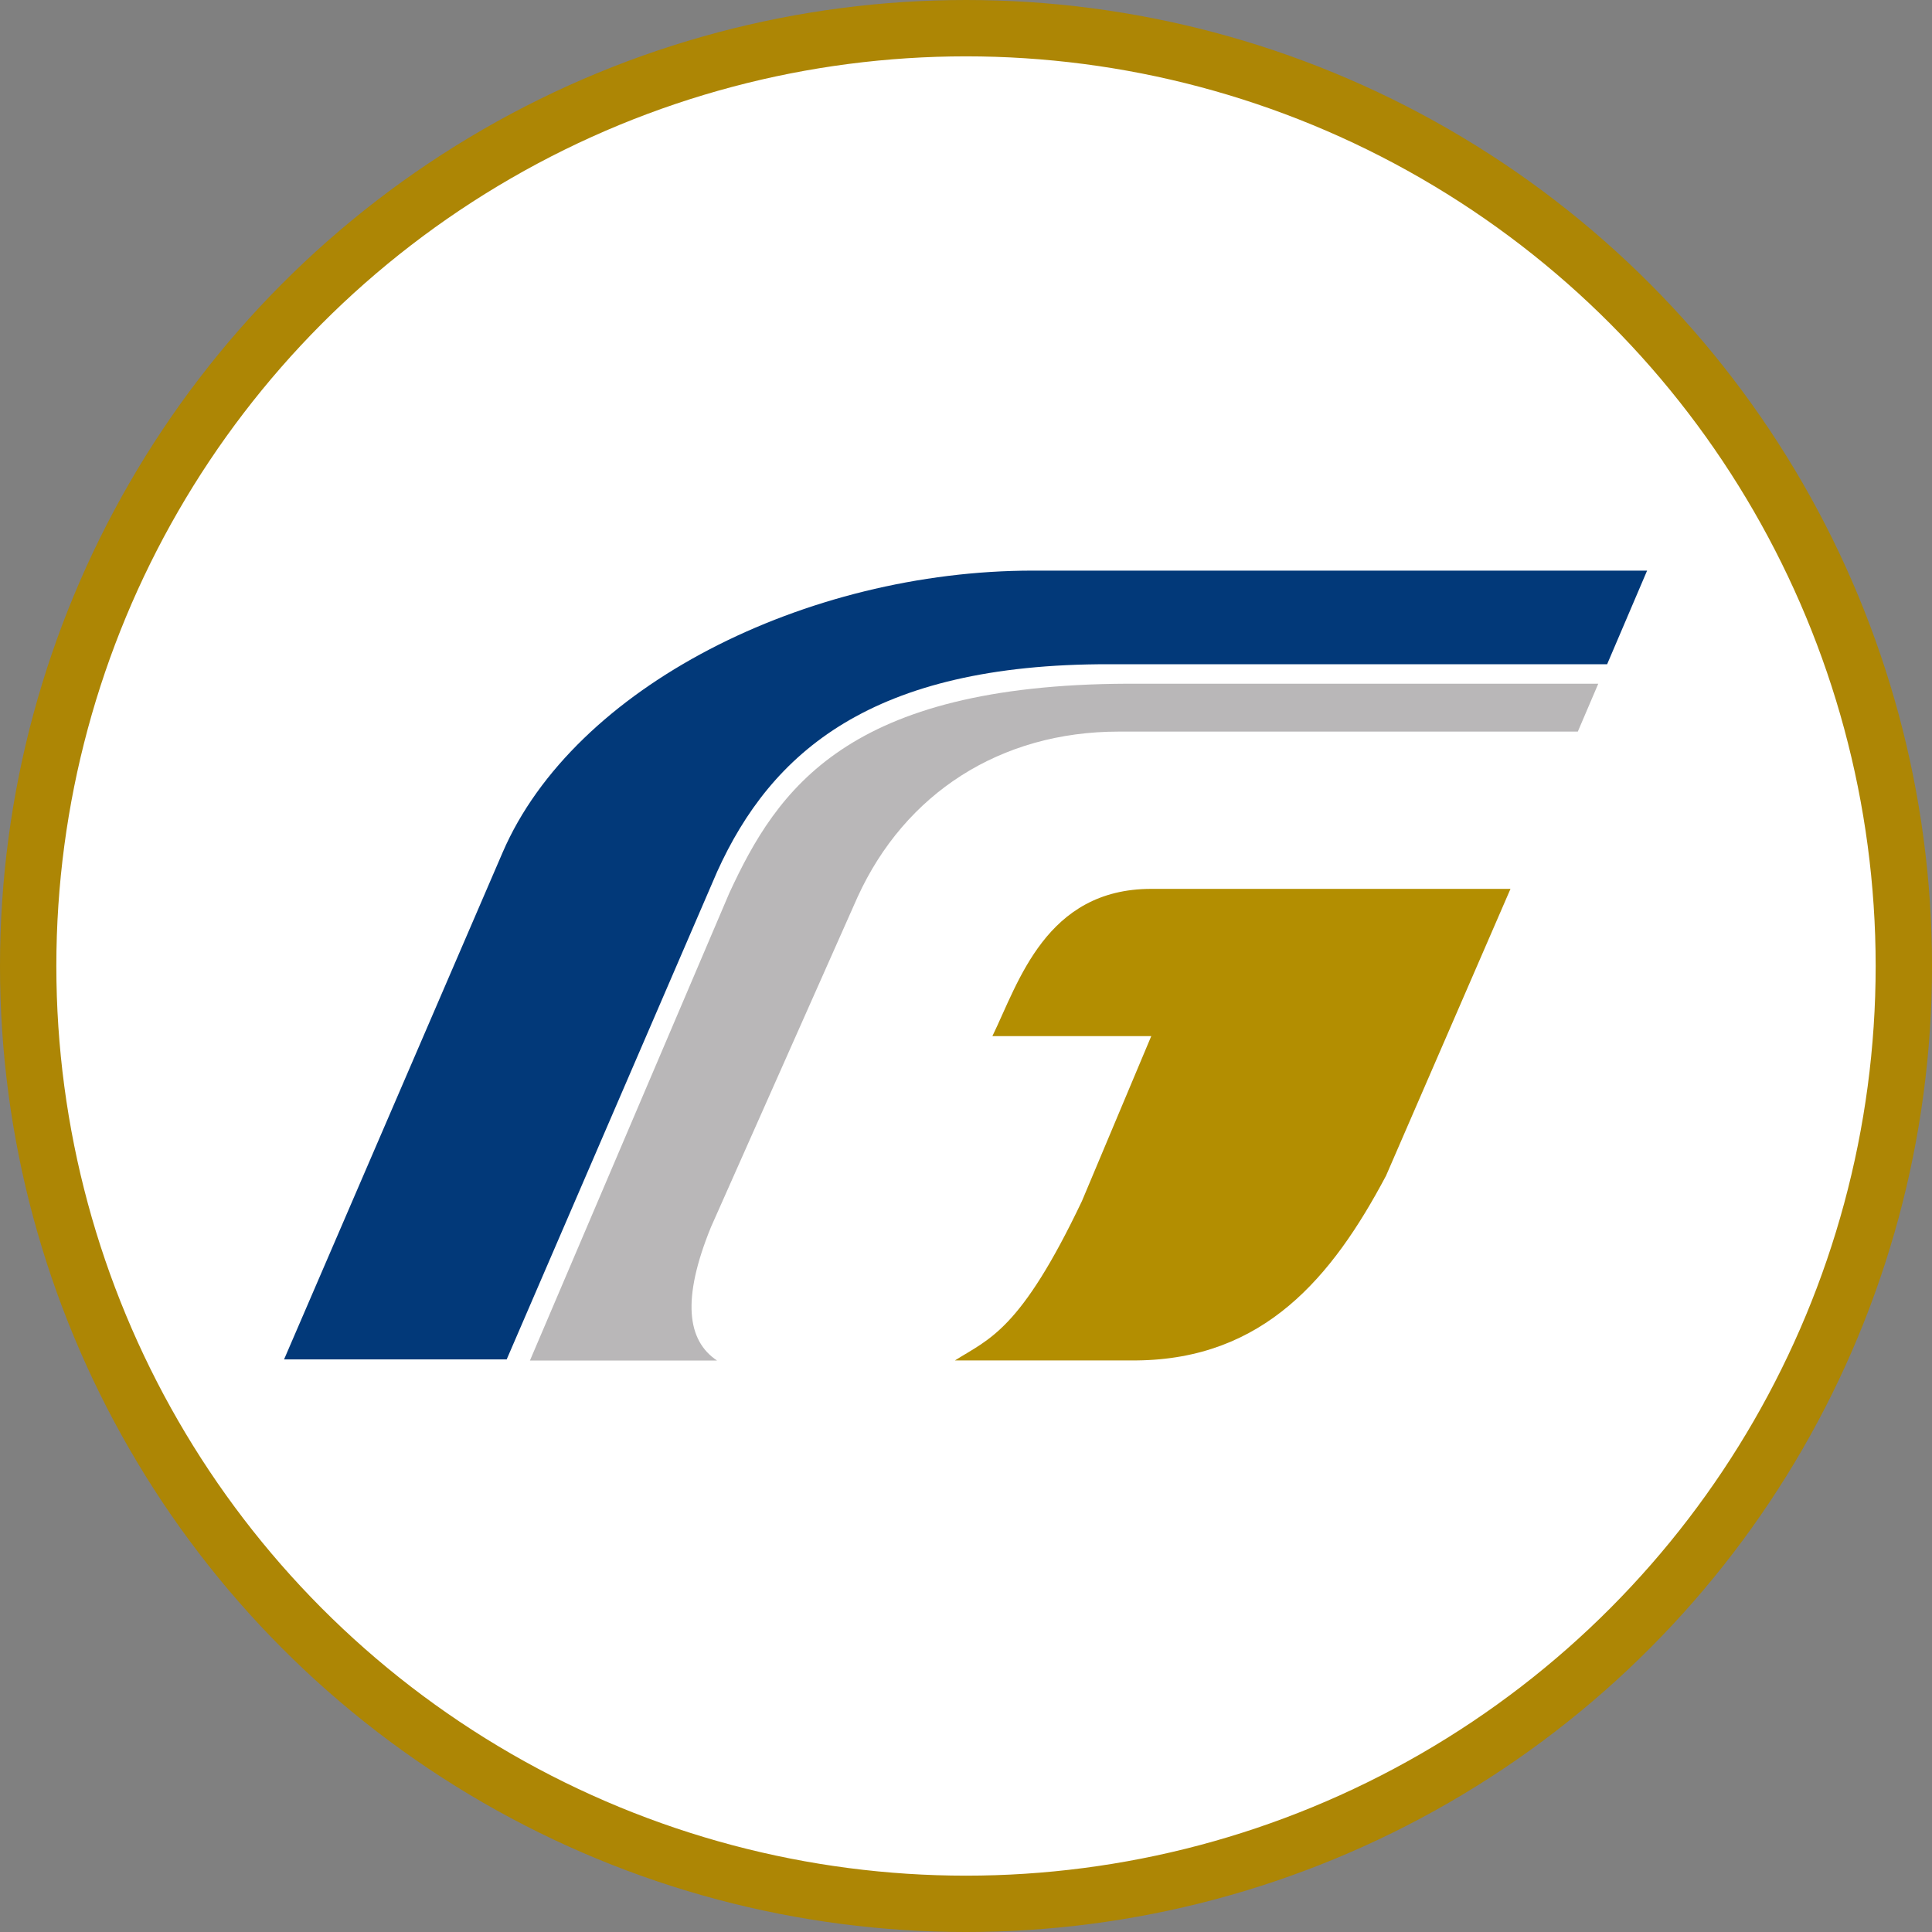
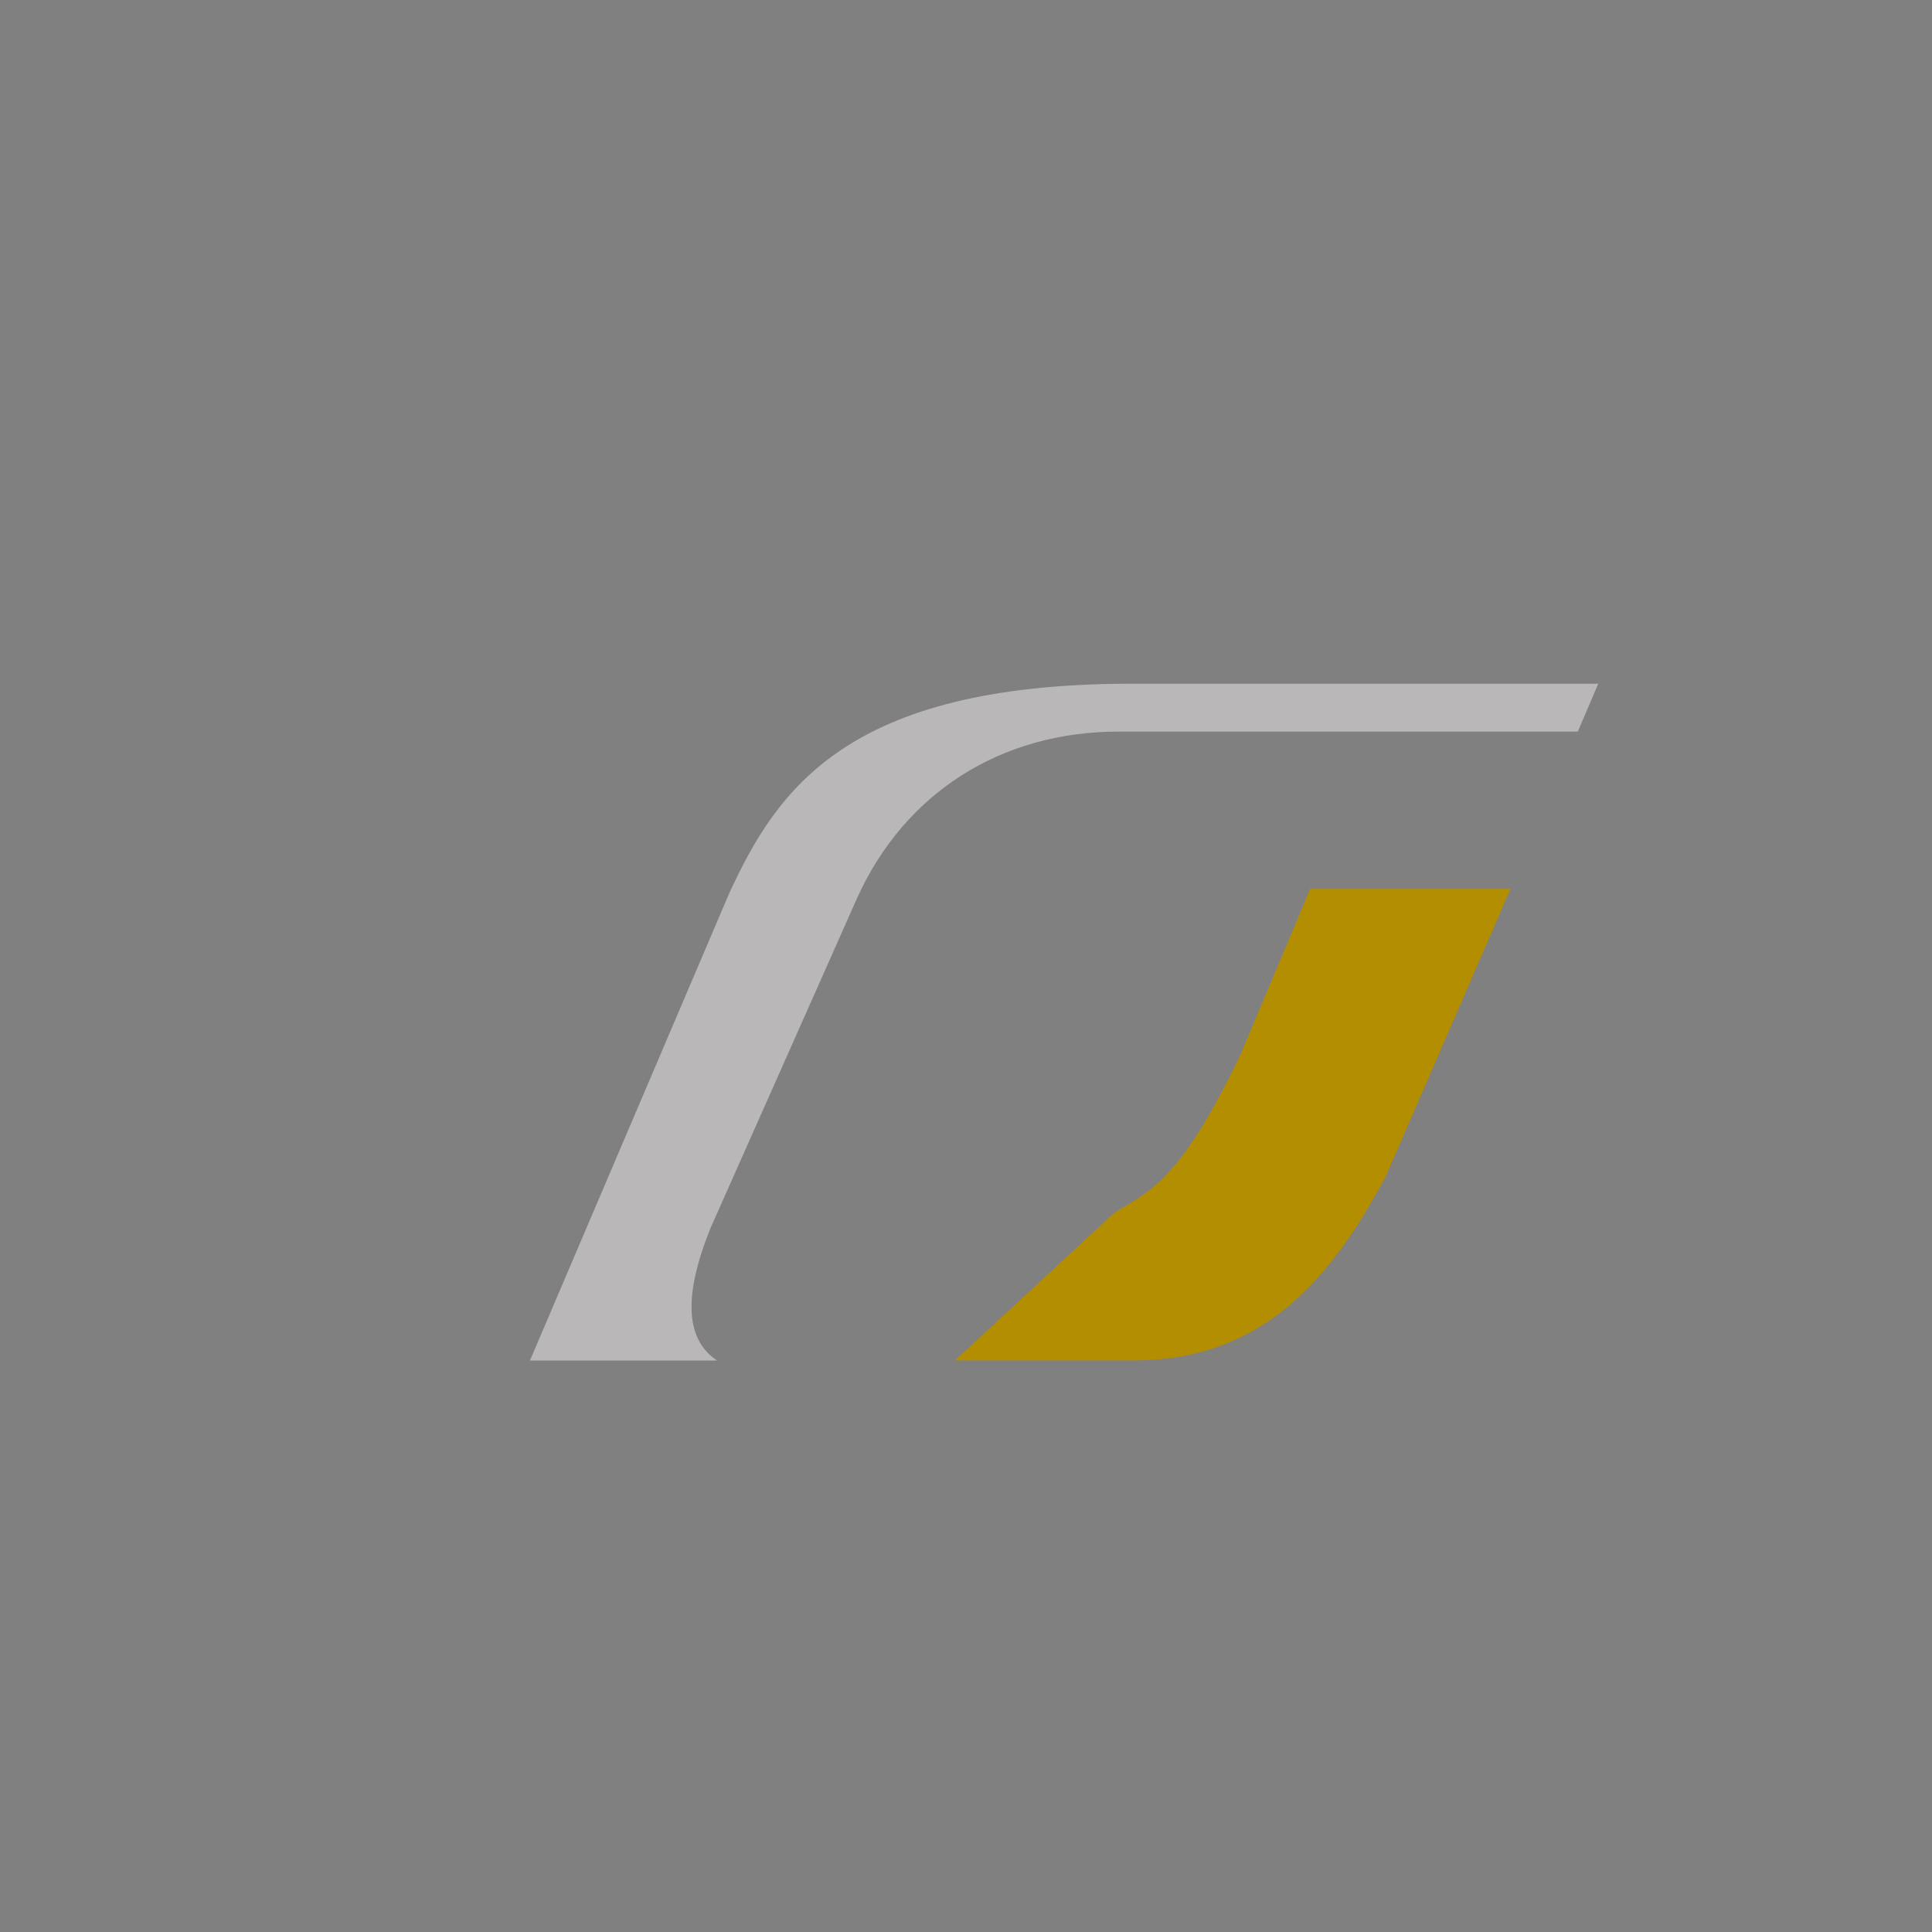
<svg xmlns="http://www.w3.org/2000/svg" width="1000" height="1000" viewBox="0 0 264.583 264.583">
  <rect x="0" y="0" width="264.583" height="264.583" fill="#808080" stroke="none" />
-   <circle cx="132.292" cy="132.292" r="128.434" style="opacity:.993;fill:#fff;fill-opacity:1;stroke:#ad8605;stroke-width:7.716;stroke-linecap:round;stroke-linejoin:round;stroke-miterlimit:4;stroke-dasharray:none;stroke-opacity:1" />
-   <path d="M224.974 80.18h-81.116c-29.927 0-60.573 15.307-70.025 37.218L44.968 184.35h29.4l27.796-64.412c7.122-15.717 20.362-27.46 51.783-27.395h65.749z" style="fill:#023979;fill-opacity:1;stroke:none;stroke-width:.265px;stroke-linecap:butt;stroke-linejoin:miter;stroke-opacity:1" transform="matrix(1.037 0 0 1.037 -7.731 -5.002)" />
  <path d="M218.526 95.115H156.34c-36.975.149-46.22 13.883-52.586 27.68L77.438 184.5h24.71c-3.934-2.625-4.703-8.056-.803-17.624l19.371-43.609c6.241-13.642 18.796-21.828 34.49-21.828h60.618z" style="fill:#b9b7b8;fill-opacity:1;stroke:none;stroke-width:.265px;stroke-linecap:butt;stroke-linejoin:miter;stroke-opacity:1" transform="matrix(1.037 0 0 1.037 -7.731 -5.002)" />
-   <path d="M133.568 184.483h23.987c16.823-.162 25.832-10.981 32.941-24.389l16.437-37.885h-47.44c-13.918 0-17.53 12.356-20.98 19.444h20.98l-9.154 21.782c-8.144 17.111-12.228 18.173-16.771 21.048z" style="fill:#b38e01;fill-opacity:1;stroke:none;stroke-width:.265px;stroke-linecap:butt;stroke-linejoin:miter;stroke-opacity:1" transform="matrix(1.037 0 0 1.037 -7.731 -5.002)" />
+   <path d="M133.568 184.483h23.987c16.823-.162 25.832-10.981 32.941-24.389l16.437-37.885h-47.44h20.98l-9.154 21.782c-8.144 17.111-12.228 18.173-16.771 21.048z" style="fill:#b38e01;fill-opacity:1;stroke:none;stroke-width:.265px;stroke-linecap:butt;stroke-linejoin:miter;stroke-opacity:1" transform="matrix(1.037 0 0 1.037 -7.731 -5.002)" />
</svg>